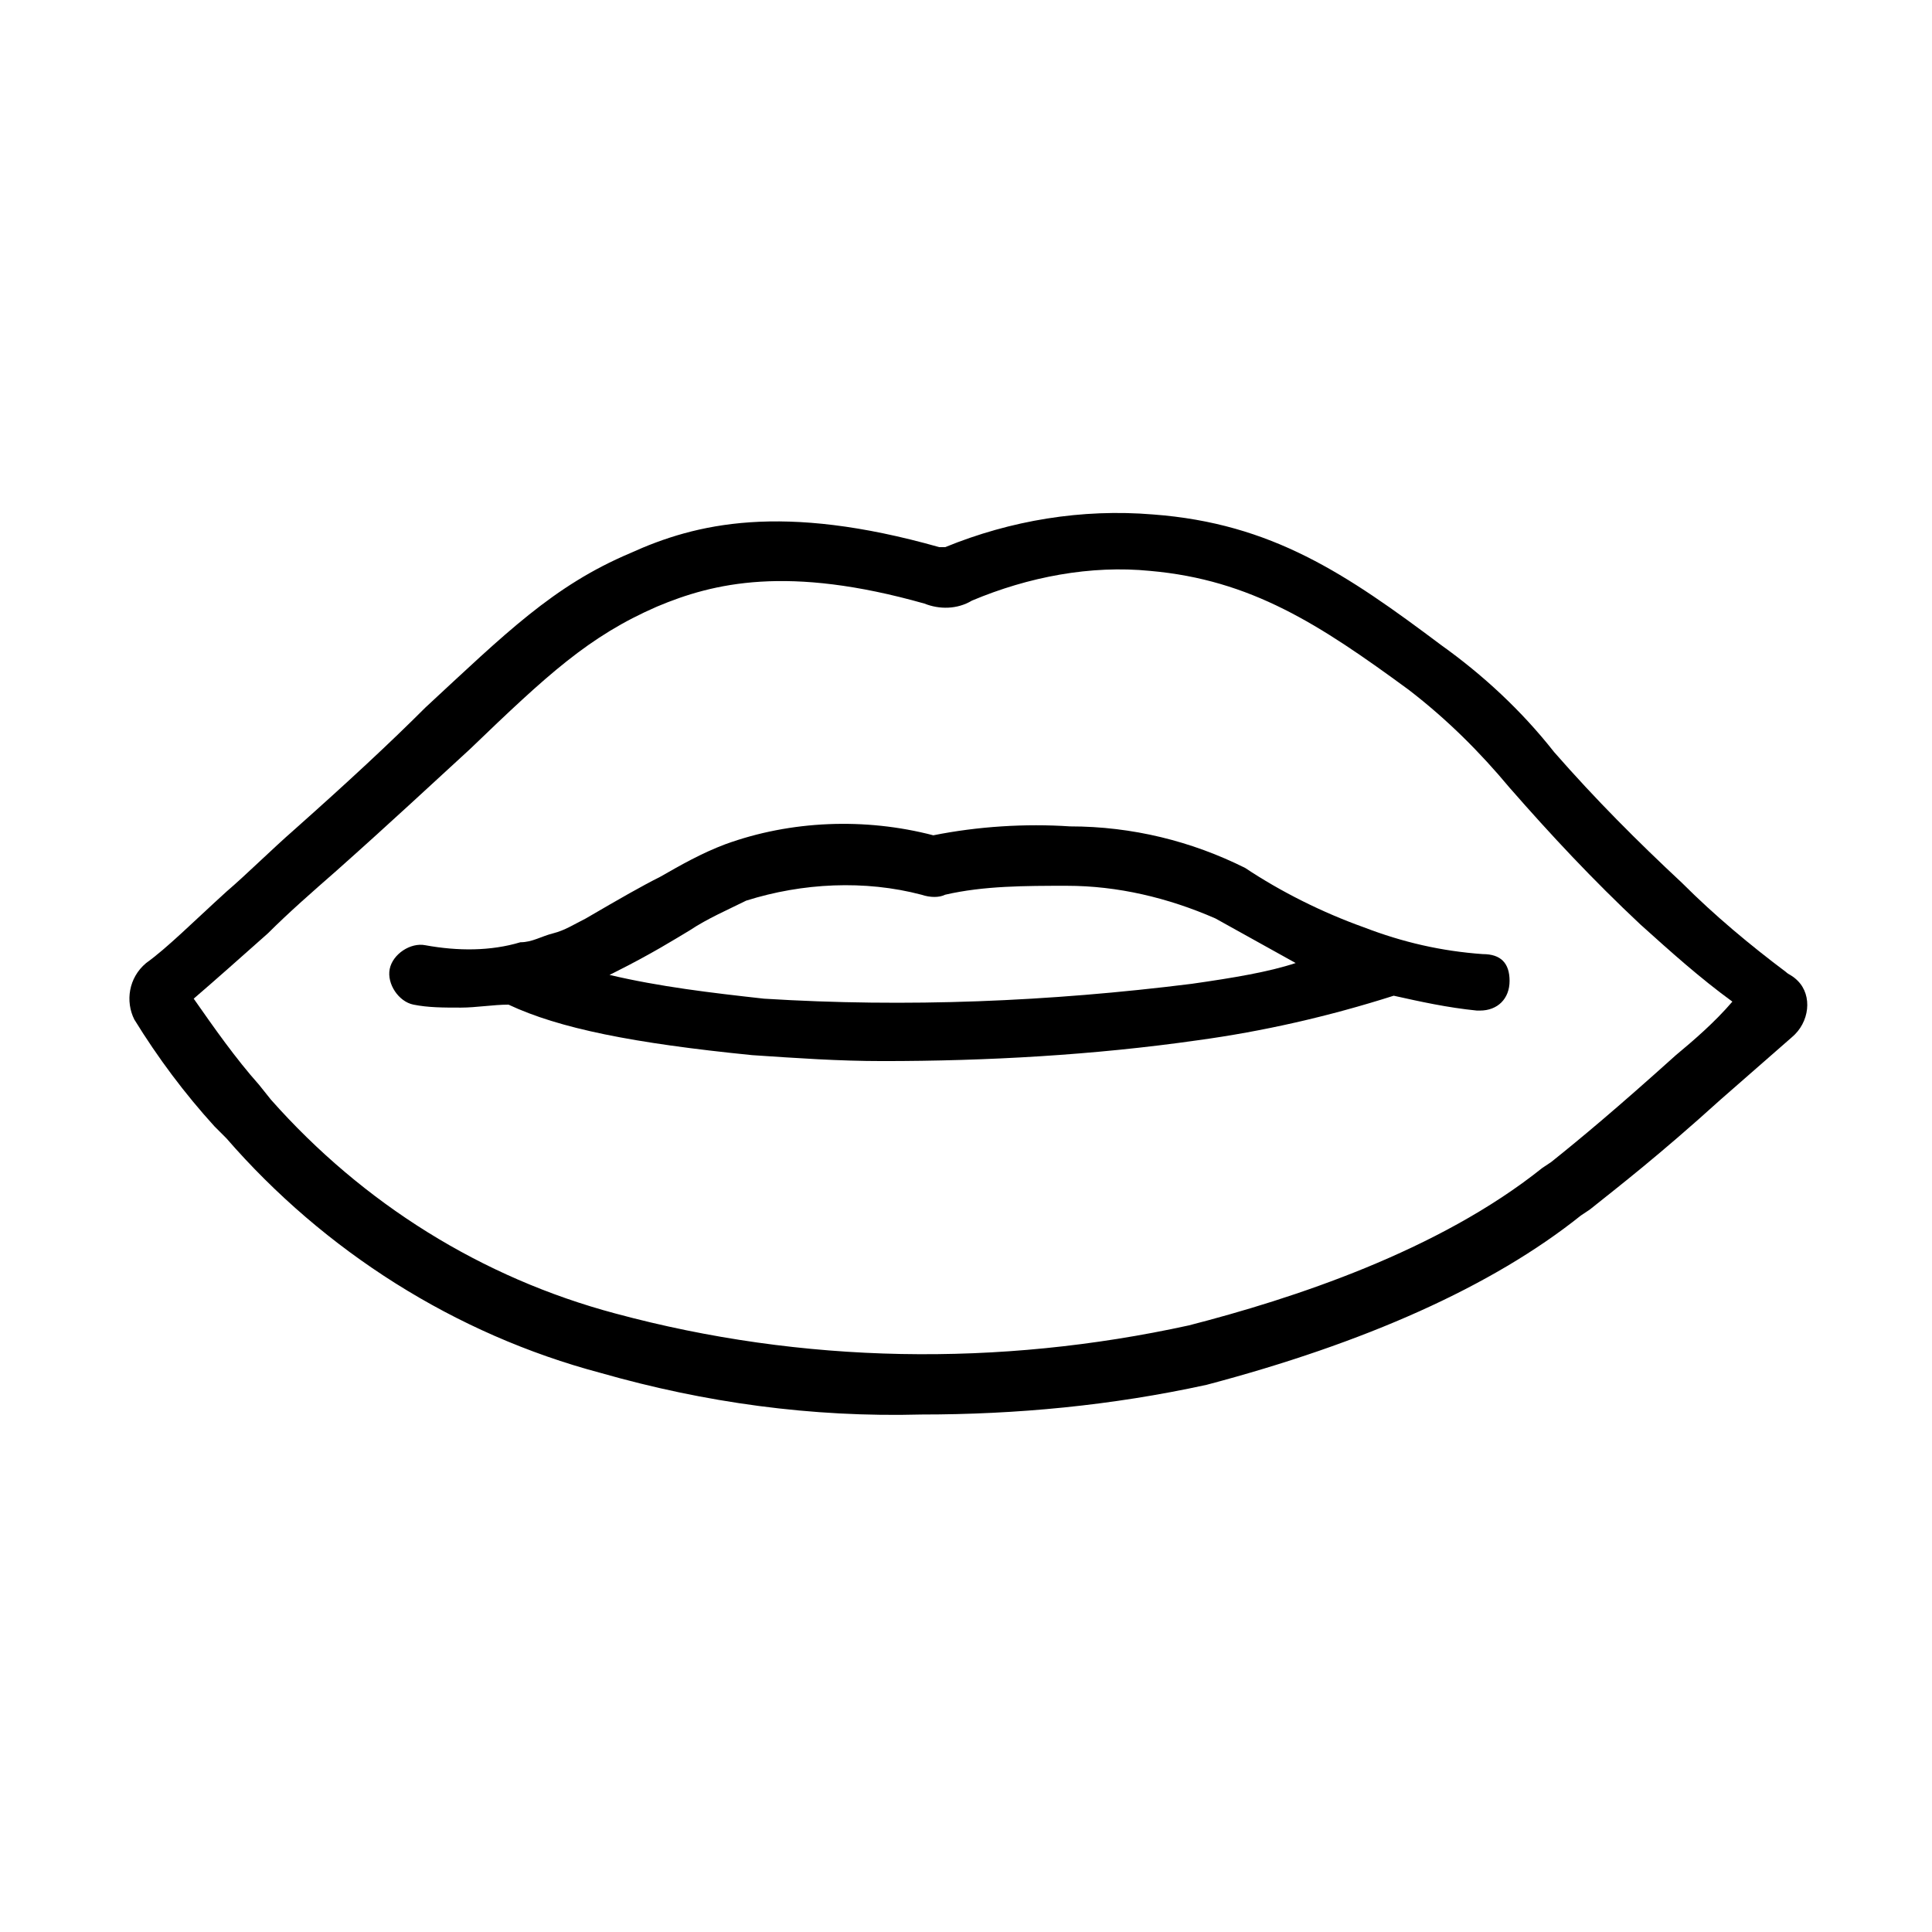
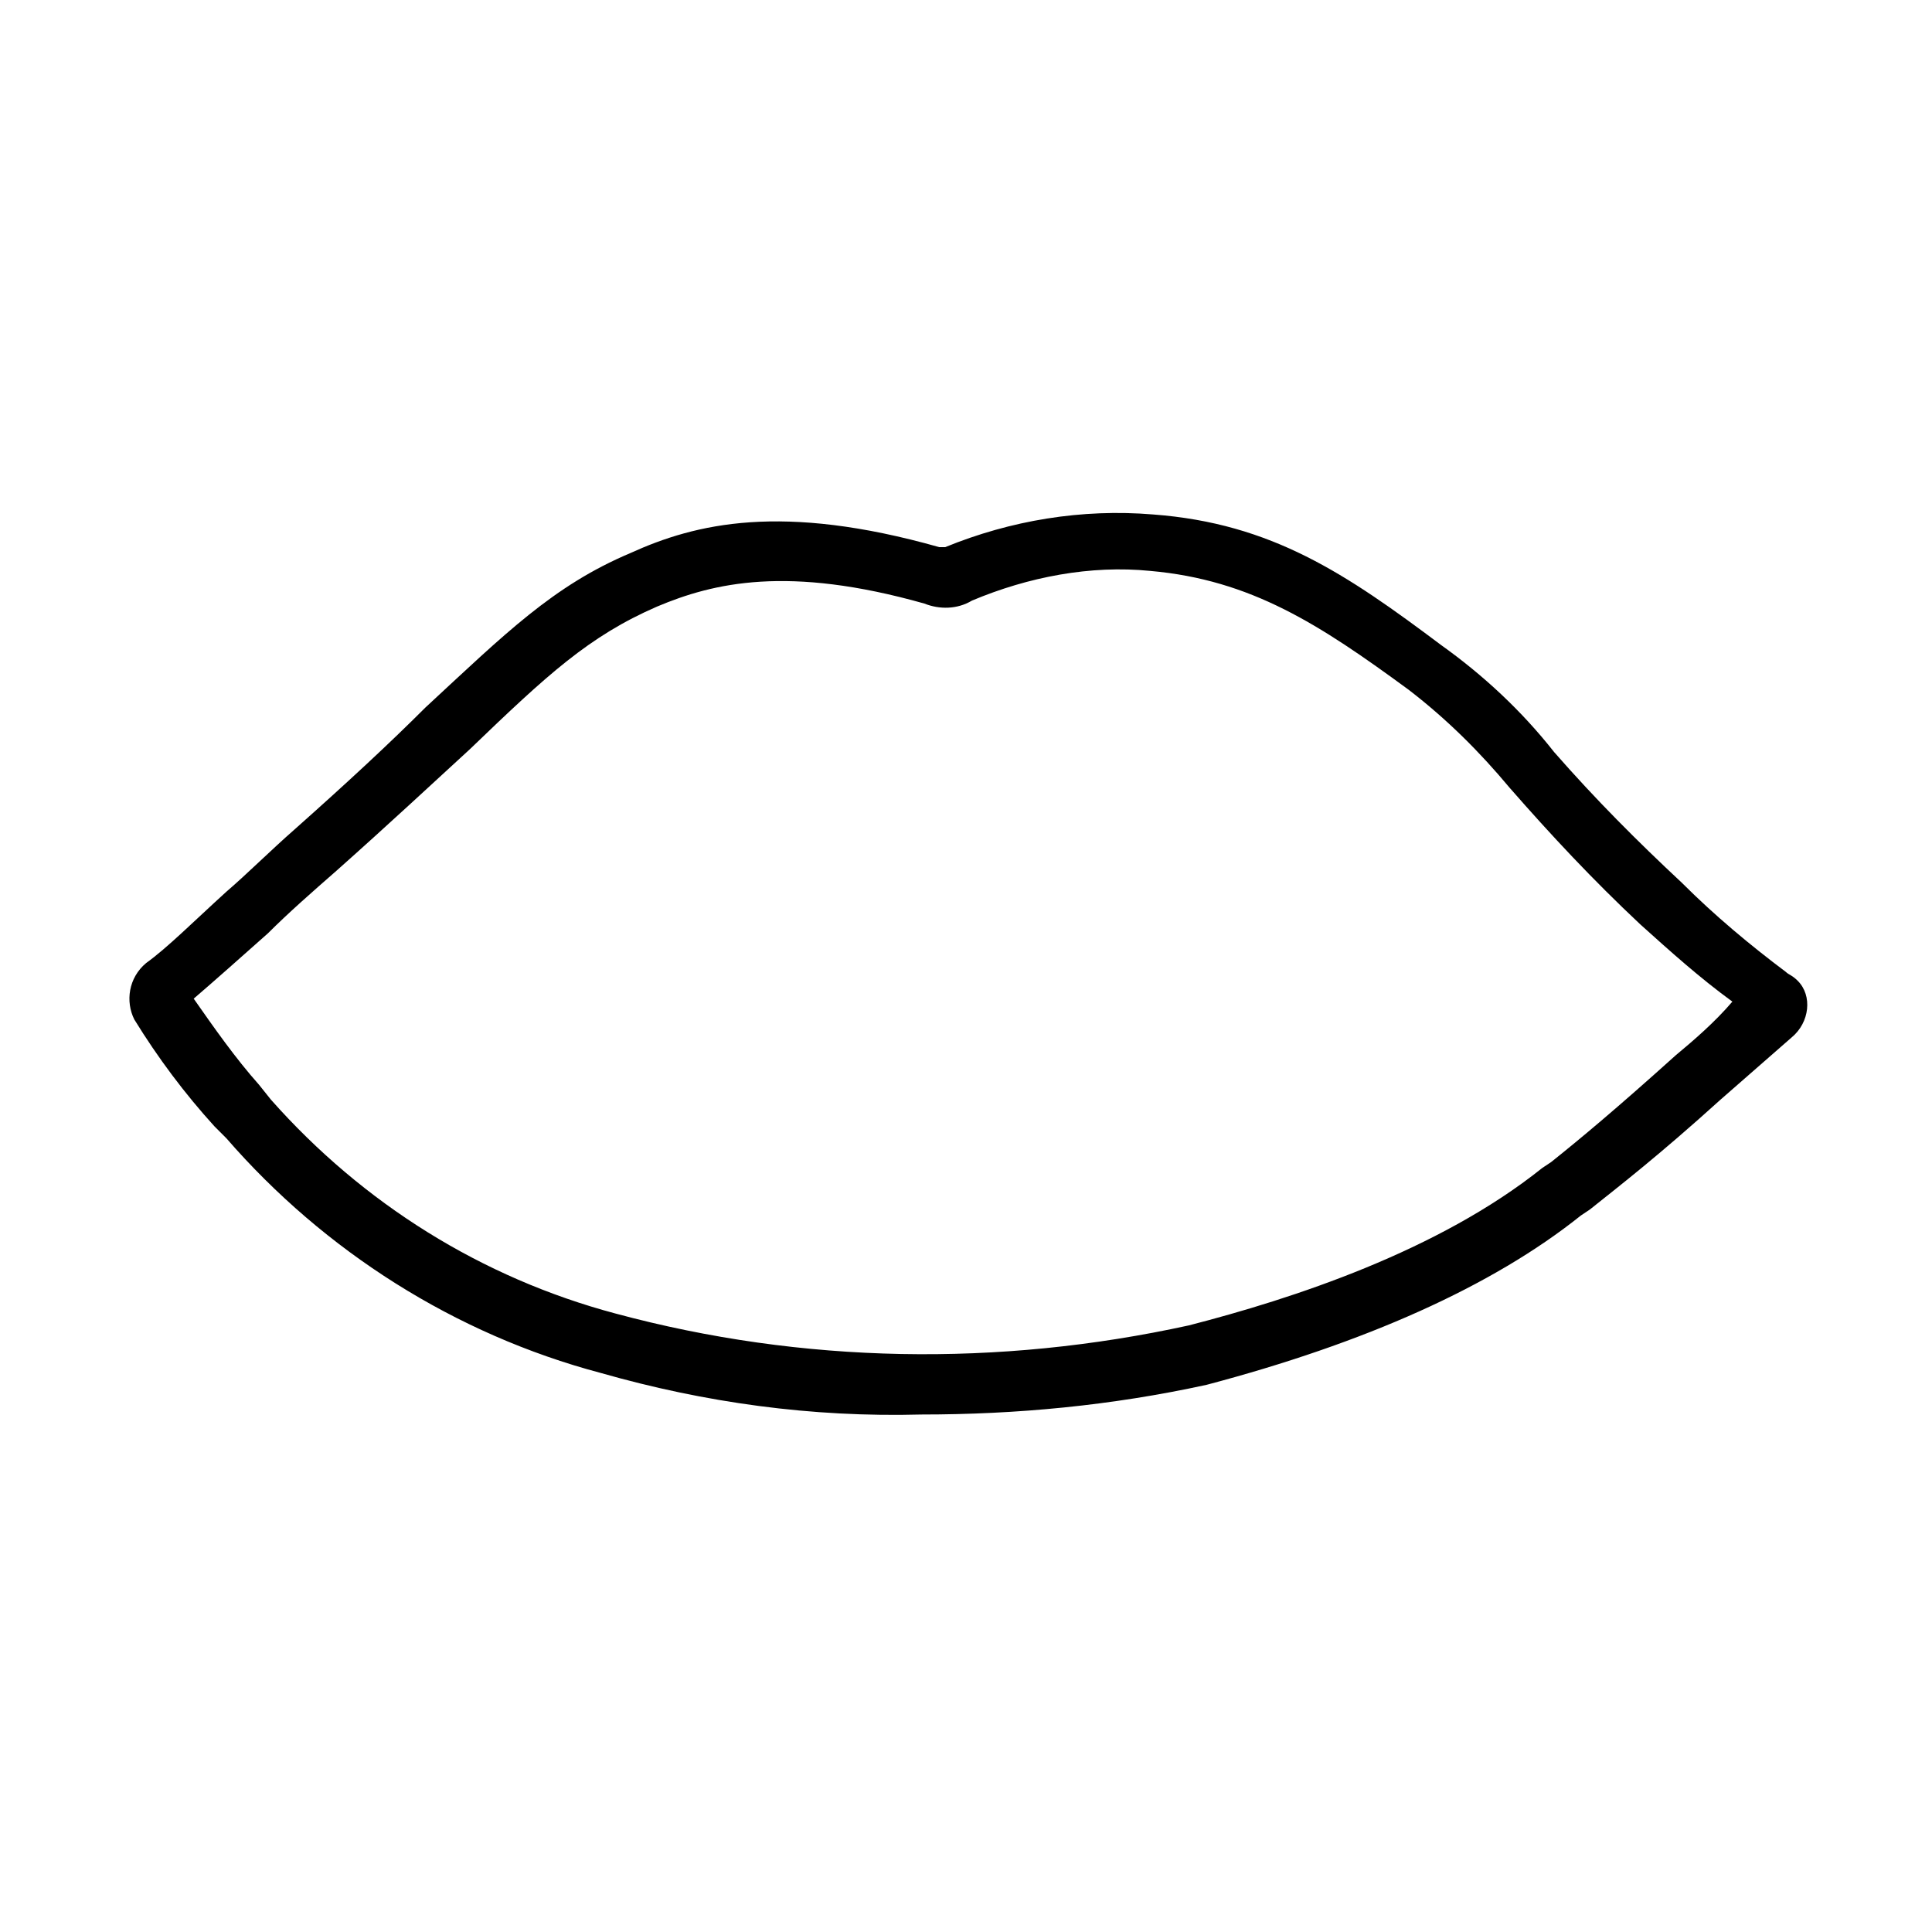
<svg xmlns="http://www.w3.org/2000/svg" fill="#000000" width="800px" height="800px" version="1.1" viewBox="144 144 512 512">
  <g>
    <path d="m617.27 401.57c-9.445-7.086-18.895-14.957-27.551-23.617-11.809-11.02-22.828-22.043-33.852-34.637-8.66-11.02-18.895-20.469-29.914-28.34-25.191-18.895-44.871-32.273-76.359-34.637-18.895-1.574-37.785 1.574-55.105 8.66h-1.574c-41.723-11.809-64.551-6.297-81.867 1.574-20.469 8.66-33.062 21.254-54.316 40.934-9.445 9.445-20.469 19.68-34.637 32.273-6.297 5.512-12.594 11.809-18.105 16.531-8.66 7.871-15.742 14.957-21.254 18.895-4.723 3.938-5.512 10.234-3.148 14.957 6.297 10.234 13.383 19.68 21.254 28.34l3.148 3.148c25.977 29.914 60.613 51.957 99.188 62.188 27.551 7.871 55.891 11.809 85.02 11.02 25.191 0 50.383-2.363 75.57-7.871 41.723-11.02 75.57-25.977 99.188-44.871l2.363-1.574c7.871-6.297 18.105-14.168 34.637-29.125 6.297-5.512 12.594-11.02 18.895-16.531 4.723-3.938 5.512-11.02 1.574-14.957-1.578-1.574-2.363-1.574-3.152-2.359zm-29.125 22.039c-15.742 14.168-25.191 22.043-33.062 28.34l-2.363 1.574c-27.551 22.043-66.125 34.637-93.676 41.723-50.383 11.02-102.34 10.234-151.93-3.148-35.426-9.445-66.914-29.125-91.316-56.68l-3.148-3.938c-6.297-7.086-11.809-14.957-17.32-22.828 5.512-4.723 12.594-11.02 19.68-17.32 5.512-5.512 11.809-11.02 18.105-16.531 14.168-12.594 25.977-23.617 35.426-32.273 20.469-19.68 31.488-29.914 49.594-37.785 14.957-6.297 34.637-11.02 70.848-0.789 3.938 1.574 8.66 1.574 12.594-0.789 14.957-6.297 31.488-9.445 47.23-7.871 26.766 2.363 44.871 14.168 68.488 31.488 10.234 7.871 18.895 16.531 26.766 25.977 11.02 12.594 22.043 24.402 34.637 36.211 7.871 7.086 15.742 14.168 24.402 20.469-4.719 5.516-10.23 10.238-14.953 14.172z" />
-     <path d="m536.97 396.85c-11.02-0.789-21.254-3.148-31.488-7.086-11.02-3.938-22.043-9.445-31.488-15.742-14.168-7.086-29.914-11.02-46.445-11.02-11.809-0.789-24.402 0-36.211 2.363-18.105-4.723-37.785-3.938-55.105 2.363-6.297 2.363-11.809 5.512-17.32 8.66-4.723 2.363-10.234 5.512-19.68 11.02-3.148 1.574-5.512 3.148-8.66 3.938-3.148 0.789-5.512 2.363-8.66 2.363-7.871 2.363-16.531 2.363-25.191 0.789-3.938-0.789-8.66 2.363-9.445 6.297-0.789 3.938 2.363 8.66 6.297 9.445 3.938 0.789 7.871 0.789 12.594 0.789 3.938 0 8.66-0.789 12.594-0.789 13.383 6.297 33.062 10.234 64.551 13.383 11.809 0.789 22.828 1.574 34.637 1.574 27.551 0 55.891-1.574 83.445-5.512 17.32-2.363 34.637-6.297 51.957-11.809 7.086 1.574 14.168 3.148 22.043 3.938h0.789c4.723 0 7.871-3.148 7.871-7.871 0-4.734-2.359-7.094-7.082-7.094zm-77.148 7.871c-37.785 4.723-75.57 6.297-113.36 3.938-14.168-1.574-27.551-3.148-40.934-6.297l1.574-0.789c9.445-4.723 15.742-8.66 19.68-11.02 4.723-3.148 10.234-5.512 14.957-7.871 14.957-4.723 31.488-5.512 46.445-1.574 2.363 0.789 4.723 0.789 6.297 0 10.234-2.363 21.254-2.363 32.273-2.363 13.383 0 26.766 3.148 39.359 8.66 7.086 3.938 14.168 7.871 21.254 11.809-7.082 2.359-16.527 3.934-27.551 5.508z" />
  </g>
</svg>